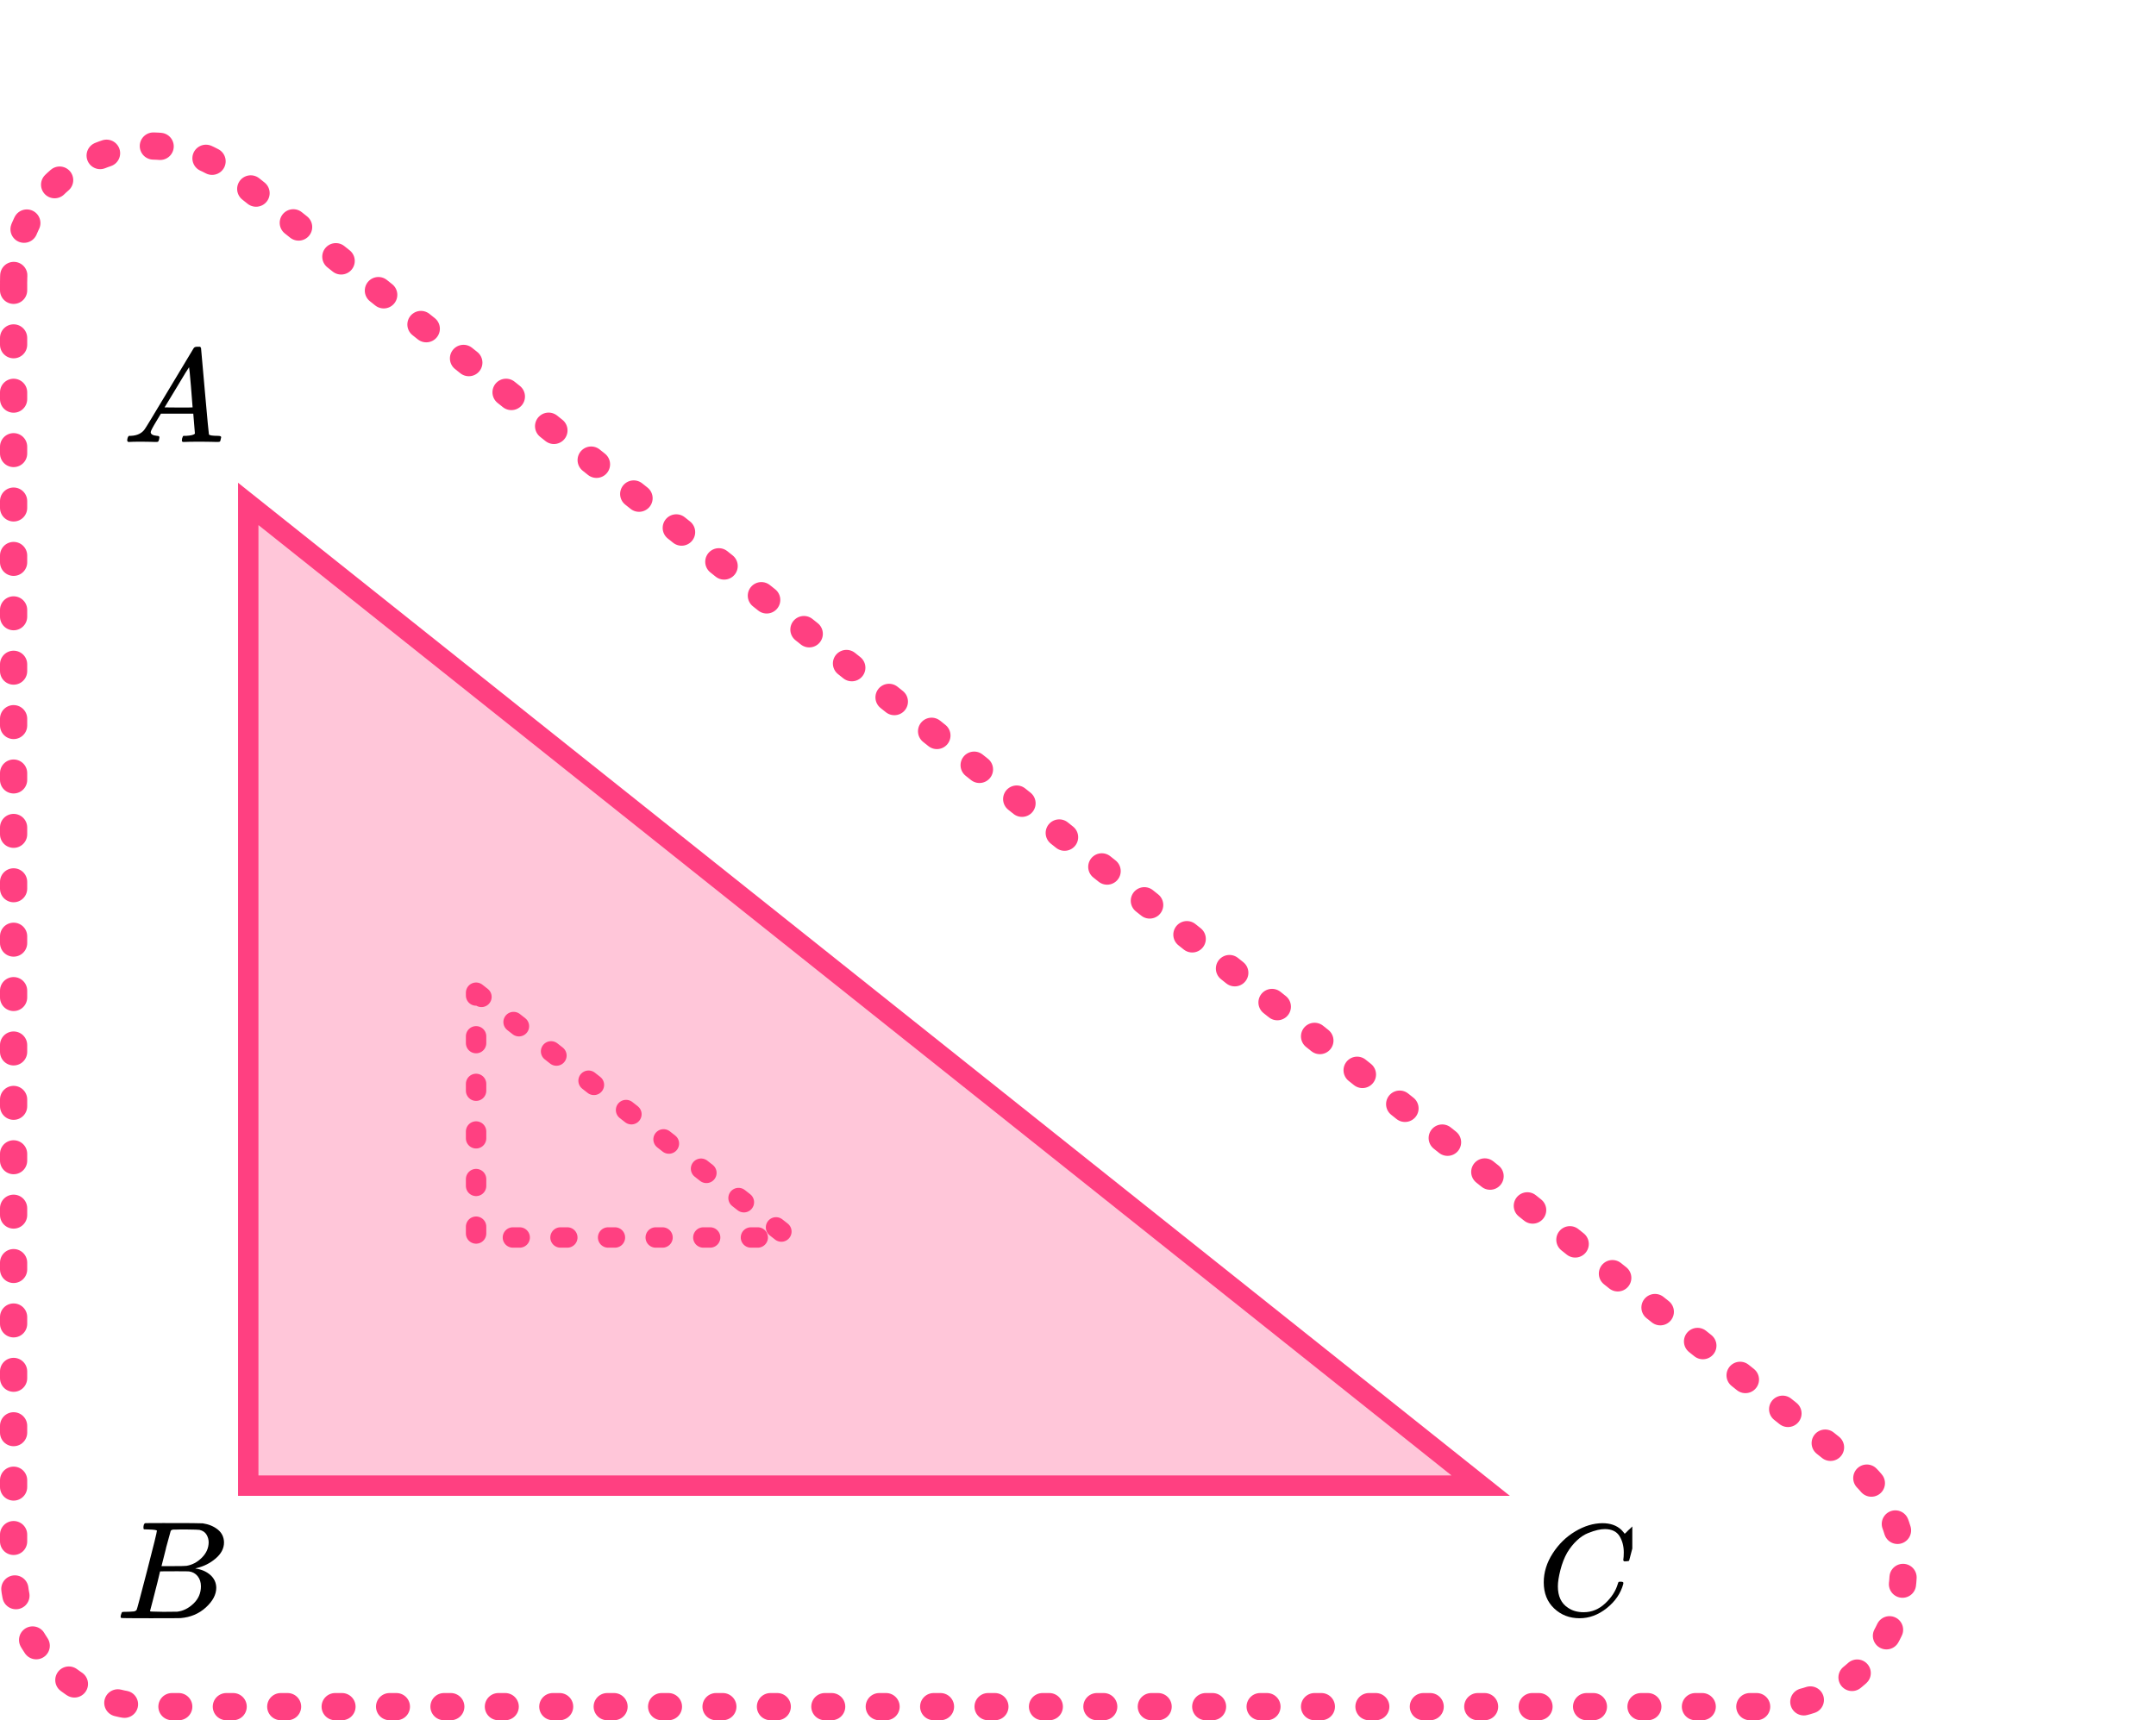
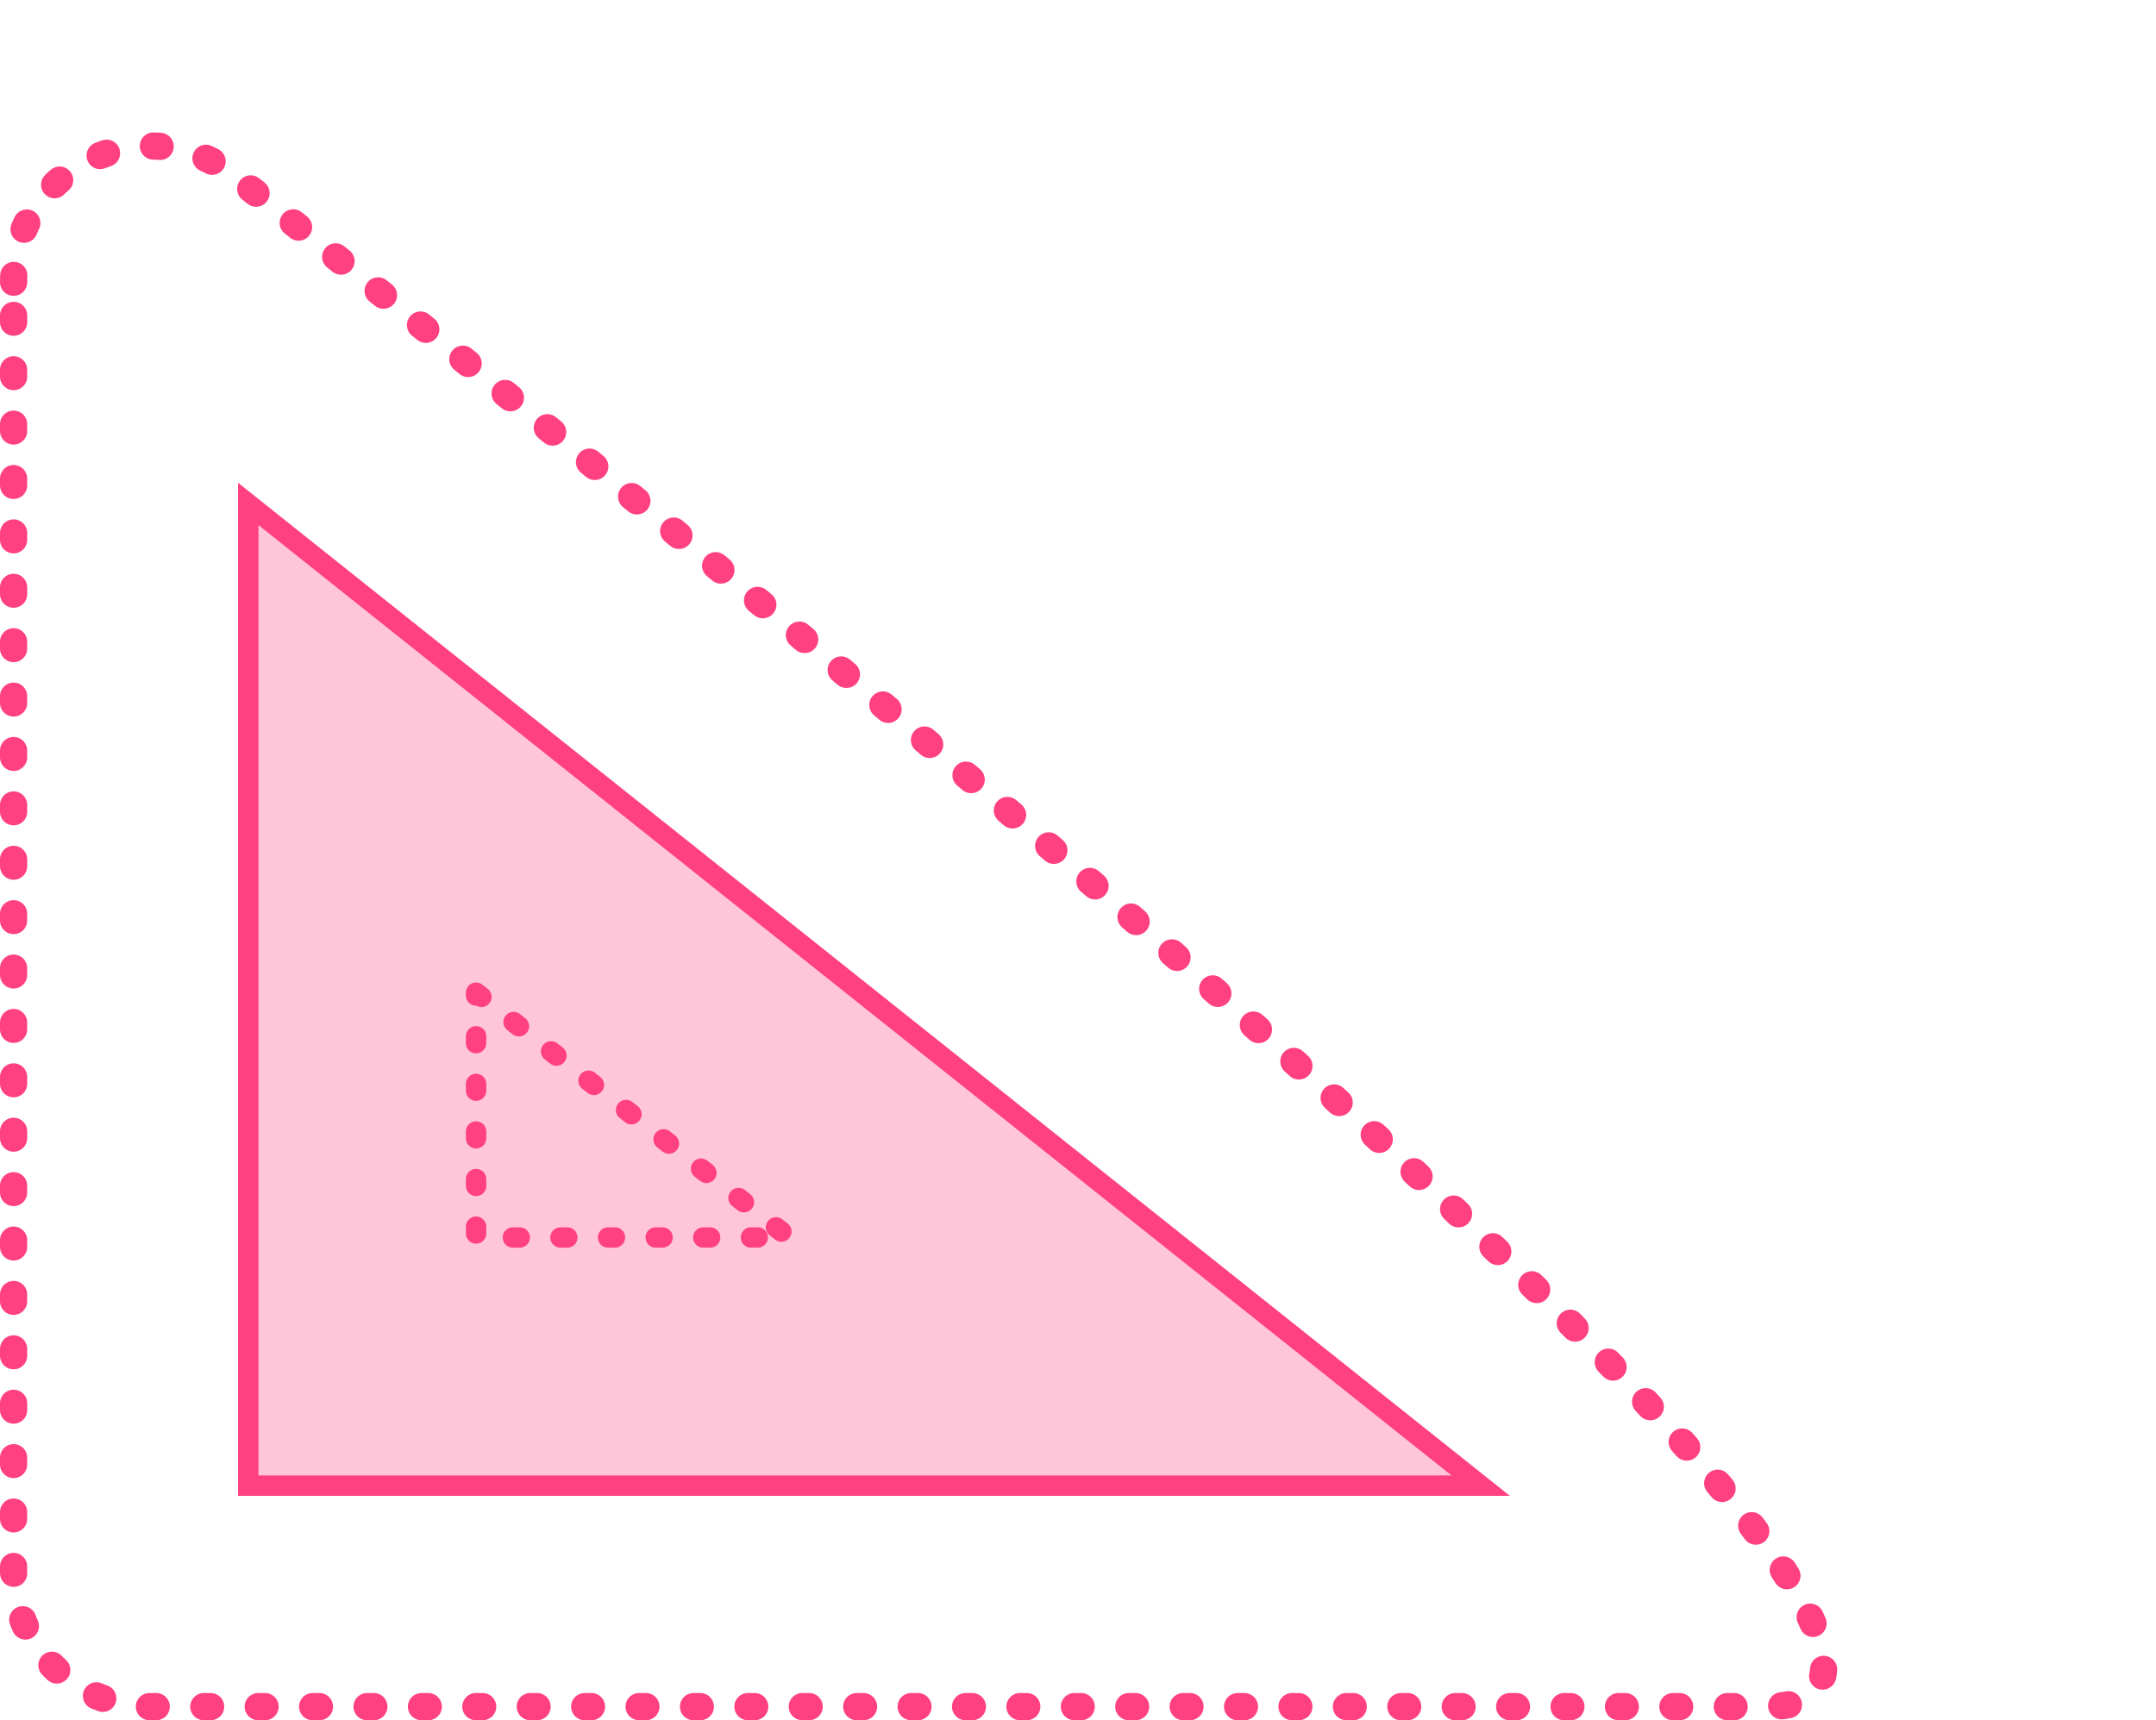
<svg xmlns="http://www.w3.org/2000/svg" width="317" height="253" viewBox="0 0 317 253" fill="none">
-   <path d="M2 41.51C2 24.757 21.362 15.428 34.464 25.868L272.271 215.358C287.071 227.152 278.732 251 259.807 251H22C10.954 251 2 242.046 2 231L2 41.51Z" stroke="#FF4081" stroke-width="4" stroke-linecap="round" stroke-dasharray="1 7" />
+   <path d="M2 41.51C2 24.757 21.362 15.428 34.464 25.868C287.071 227.152 278.732 251 259.807 251H22C10.954 251 2 242.046 2 231L2 41.51Z" stroke="#FF4081" stroke-width="4" stroke-linecap="round" stroke-dasharray="1 7" />
  <path d="M36.5 218.5L36.5 74.113L217.71 218.5H36.5Z" fill="#FF4081" fill-opacity="0.3" stroke="#FF4081" stroke-width="3" />
  <path d="M70 146L116 182H70L70 146Z" stroke="#FF4081" stroke-width="3" stroke-linecap="round" stroke-linejoin="round" stroke-dasharray="1 6" />
  <g clip-path="url(#clip0_2000:25877)">
-     <path d="M22.159 63.553C22.159 63.866 22.466 64.048 23.079 64.101C23.319 64.101 23.439 64.172 23.439 64.316C23.439 64.329 23.426 64.413 23.399 64.57C23.359 64.752 23.319 64.87 23.279 64.922C23.239 64.974 23.152 65 23.019 65C22.992 65 22.912 65 22.779 65C22.646 65 22.419 64.993 22.099 64.98C21.779 64.967 21.352 64.961 20.819 64.961C19.872 64.961 19.266 64.974 18.999 65H18.839C18.746 64.909 18.699 64.837 18.699 64.785C18.726 64.433 18.812 64.205 18.959 64.101H19.239C20.172 64.061 20.852 63.736 21.279 63.123C21.359 63.045 22.566 61.057 24.899 57.159C27.232 53.262 28.419 51.287 28.459 51.235C28.552 51.078 28.712 51 28.939 51H29.099H29.439C29.519 51.117 29.559 51.182 29.559 51.196L30.119 57.511C30.492 61.722 30.692 63.846 30.719 63.886C30.785 64.029 31.219 64.101 32.019 64.101C32.352 64.101 32.519 64.166 32.519 64.296C32.519 64.322 32.499 64.413 32.459 64.57C32.419 64.765 32.385 64.883 32.359 64.922C32.332 64.961 32.239 64.987 32.079 65C32.039 65 31.945 65 31.799 65C31.652 65 31.392 64.993 31.019 64.98C30.645 64.967 30.159 64.961 29.559 64.961C28.305 64.961 27.485 64.974 27.099 65H26.859C26.779 64.922 26.739 64.863 26.739 64.824C26.739 64.785 26.752 64.668 26.779 64.472C26.832 64.303 26.872 64.198 26.899 64.159L26.979 64.101H27.379C28.099 64.061 28.526 63.951 28.659 63.768L28.419 60.835H23.659L22.979 61.969C22.432 62.869 22.159 63.397 22.159 63.553ZM28.319 59.916C28.319 59.773 28.239 58.756 28.079 56.866C27.919 54.976 27.826 54.024 27.799 54.011L27.259 54.852C27.046 55.204 26.625 55.901 25.999 56.944L24.199 59.916L26.259 59.936C27.632 59.936 28.319 59.929 28.319 59.916Z" fill="black" />
-   </g>
+     </g>
  <g clip-path="url(#clip1_2000:25877)">
-     <path d="M21.87 224.943C21.49 224.943 21.266 224.936 21.195 224.922C21.125 224.909 21.09 224.834 21.09 224.697C21.09 224.328 21.167 224.102 21.322 224.02C21.336 224.007 22.249 224 24.062 224C27.702 224 29.62 224.014 29.817 224.041C30.702 224.178 31.44 224.485 32.03 224.963C32.62 225.442 32.922 226.07 32.937 226.849C32.937 227.724 32.529 228.51 31.714 229.206C30.899 229.903 29.964 230.375 28.91 230.621L28.7 230.682C29.599 230.805 30.337 231.12 30.913 231.625C31.489 232.131 31.784 232.759 31.798 233.511C31.798 234.509 31.292 235.472 30.28 236.401C29.269 237.33 28.025 237.857 26.549 237.98C26.451 237.993 24.968 238 22.102 238C19.291 238 17.865 237.986 17.823 237.959C17.766 237.918 17.738 237.863 17.738 237.795C17.738 237.699 17.752 237.604 17.78 237.508C17.851 237.248 17.921 237.105 17.991 237.078C18.047 237.064 18.153 237.057 18.307 237.057H18.434C18.813 237.057 19.235 237.037 19.699 236.996C19.895 236.955 20.029 236.873 20.099 236.75C20.141 236.695 20.647 234.796 21.617 231.051C22.587 227.307 23.071 225.332 23.071 225.127C23.071 225.032 22.671 224.97 21.87 224.943ZM30.681 226.849C30.681 226.439 30.576 226.057 30.365 225.701C30.154 225.346 29.81 225.114 29.332 225.004C29.234 224.977 28.587 224.957 27.393 224.943C27.112 224.943 26.817 224.943 26.507 224.943C26.198 224.943 25.952 224.95 25.77 224.963H25.495C25.285 224.977 25.151 225.045 25.095 225.168C25.067 225.223 24.842 226.043 24.42 227.628C24.42 227.669 24.413 227.71 24.399 227.751L23.746 230.334H25.453C26.592 230.334 27.245 230.32 27.414 230.293C28.257 230.156 29.009 229.76 29.669 229.104C30.33 228.448 30.667 227.696 30.681 226.849ZM29.543 233.306C29.543 232.705 29.381 232.206 29.058 231.81C28.735 231.413 28.313 231.181 27.793 231.113C27.709 231.099 27.126 231.092 26.044 231.092C24.385 231.092 23.549 231.099 23.535 231.113C23.535 231.14 23.416 231.639 23.177 232.609C22.938 233.579 22.692 234.543 22.439 235.499L22.06 236.934C22.06 236.989 22.144 237.016 22.312 237.016C22.481 237.016 23.05 237.03 24.02 237.057C25.271 237.057 25.945 237.05 26.044 237.037C26.915 236.941 27.716 236.545 28.447 235.848C29.177 235.151 29.543 234.304 29.543 233.306Z" fill="black" />
-   </g>
+     </g>
  <g clip-path="url(#clip2_2000:25877)">
-     <path d="M226.98 232.724C226.98 231.247 227.418 229.829 228.292 228.468C229.167 227.107 230.27 226.028 231.601 225.232C232.932 224.436 234.264 224.032 235.595 224.019C236.77 224.019 237.703 224.347 238.395 225.001C238.512 225.13 238.61 225.239 238.688 225.329C238.767 225.419 238.819 225.483 238.845 225.521L238.865 225.579C238.904 225.579 239.08 225.412 239.393 225.078C239.485 225.001 239.583 224.912 239.687 224.809C239.791 224.706 239.896 224.603 240 224.501C240.105 224.398 240.17 224.327 240.196 224.289L240.49 224H240.607C240.79 224 240.881 224.045 240.881 224.135C240.881 224.186 240.672 225.066 240.255 226.773C239.785 228.558 239.55 229.456 239.55 229.469C239.524 229.533 239.491 229.572 239.452 229.585C239.413 229.597 239.295 229.61 239.1 229.623H238.786C238.708 229.546 238.669 229.488 238.669 229.45C238.669 229.437 238.675 229.392 238.688 229.315C238.702 229.238 238.715 229.11 238.728 228.93C238.741 228.75 238.747 228.545 238.747 228.314C238.747 227.402 238.538 226.606 238.121 225.926C237.703 225.245 236.992 224.899 235.987 224.886C235.647 224.886 235.282 224.931 234.89 225.021C234.499 225.11 234.029 225.265 233.481 225.483C232.932 225.701 232.391 226.061 231.856 226.561C231.32 227.062 230.844 227.659 230.426 228.352C230.009 229.084 229.676 229.938 229.428 230.913C229.18 231.889 229.056 232.685 229.056 233.301C229.056 234.765 229.552 235.818 230.544 236.459C231.17 236.896 231.94 237.114 232.854 237.114C234.042 237.114 235.099 236.678 236.026 235.805C236.952 234.932 237.566 233.982 237.866 232.955C237.918 232.788 237.958 232.691 237.984 232.666C238.01 232.64 238.114 232.627 238.297 232.627C238.558 232.627 238.688 232.685 238.688 232.801C238.688 232.865 238.682 232.923 238.669 232.974C238.29 234.348 237.481 235.529 236.241 236.517C235.001 237.506 233.67 238 232.247 238C230.772 238 229.526 237.519 228.508 236.556C227.49 235.593 226.98 234.315 226.98 232.724Z" fill="black" />
-   </g>
+     </g>
  <defs>
    <clipPath id="clip0_2000:25877">
      <rect width="15" height="14" fill="white" transform="translate(18 51)" />
    </clipPath>
    <clipPath id="clip1_2000:25877">
-       <rect width="16" height="14" fill="white" transform="translate(17 224)" />
-     </clipPath>
+       </clipPath>
    <clipPath id="clip2_2000:25877">
      <rect width="14" height="14" fill="white" transform="translate(226 224)" />
    </clipPath>
  </defs>
</svg>